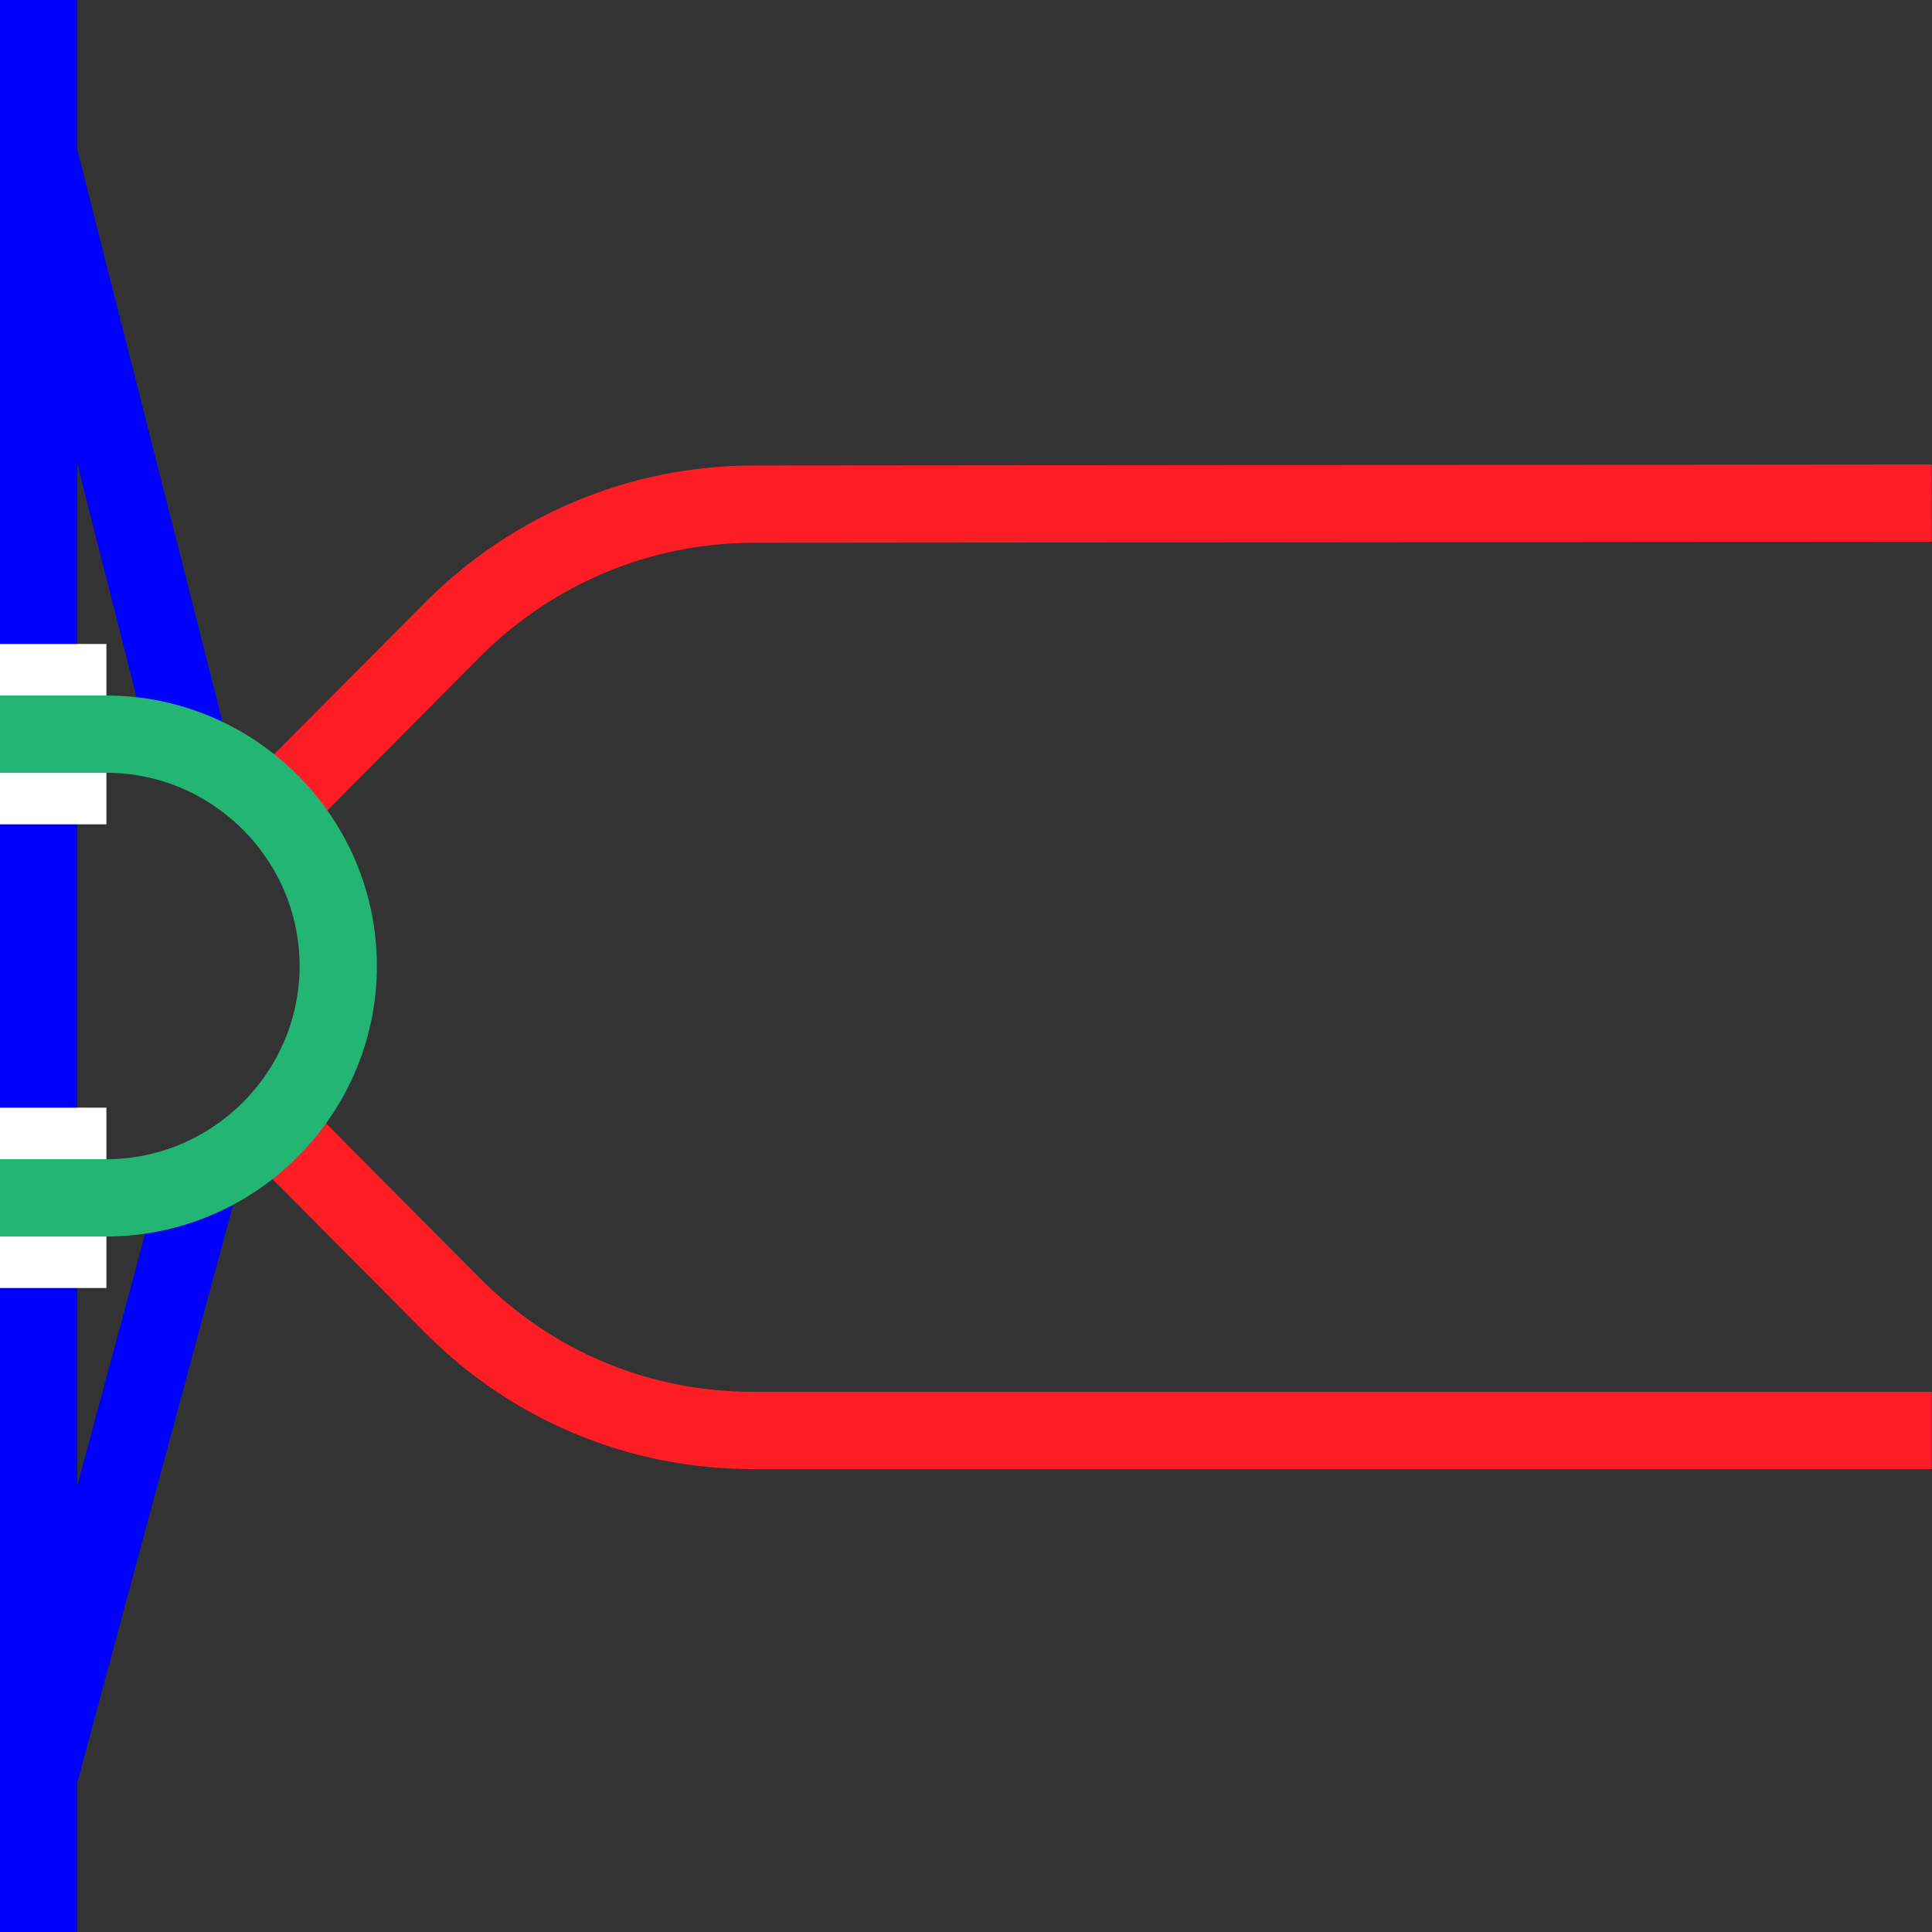
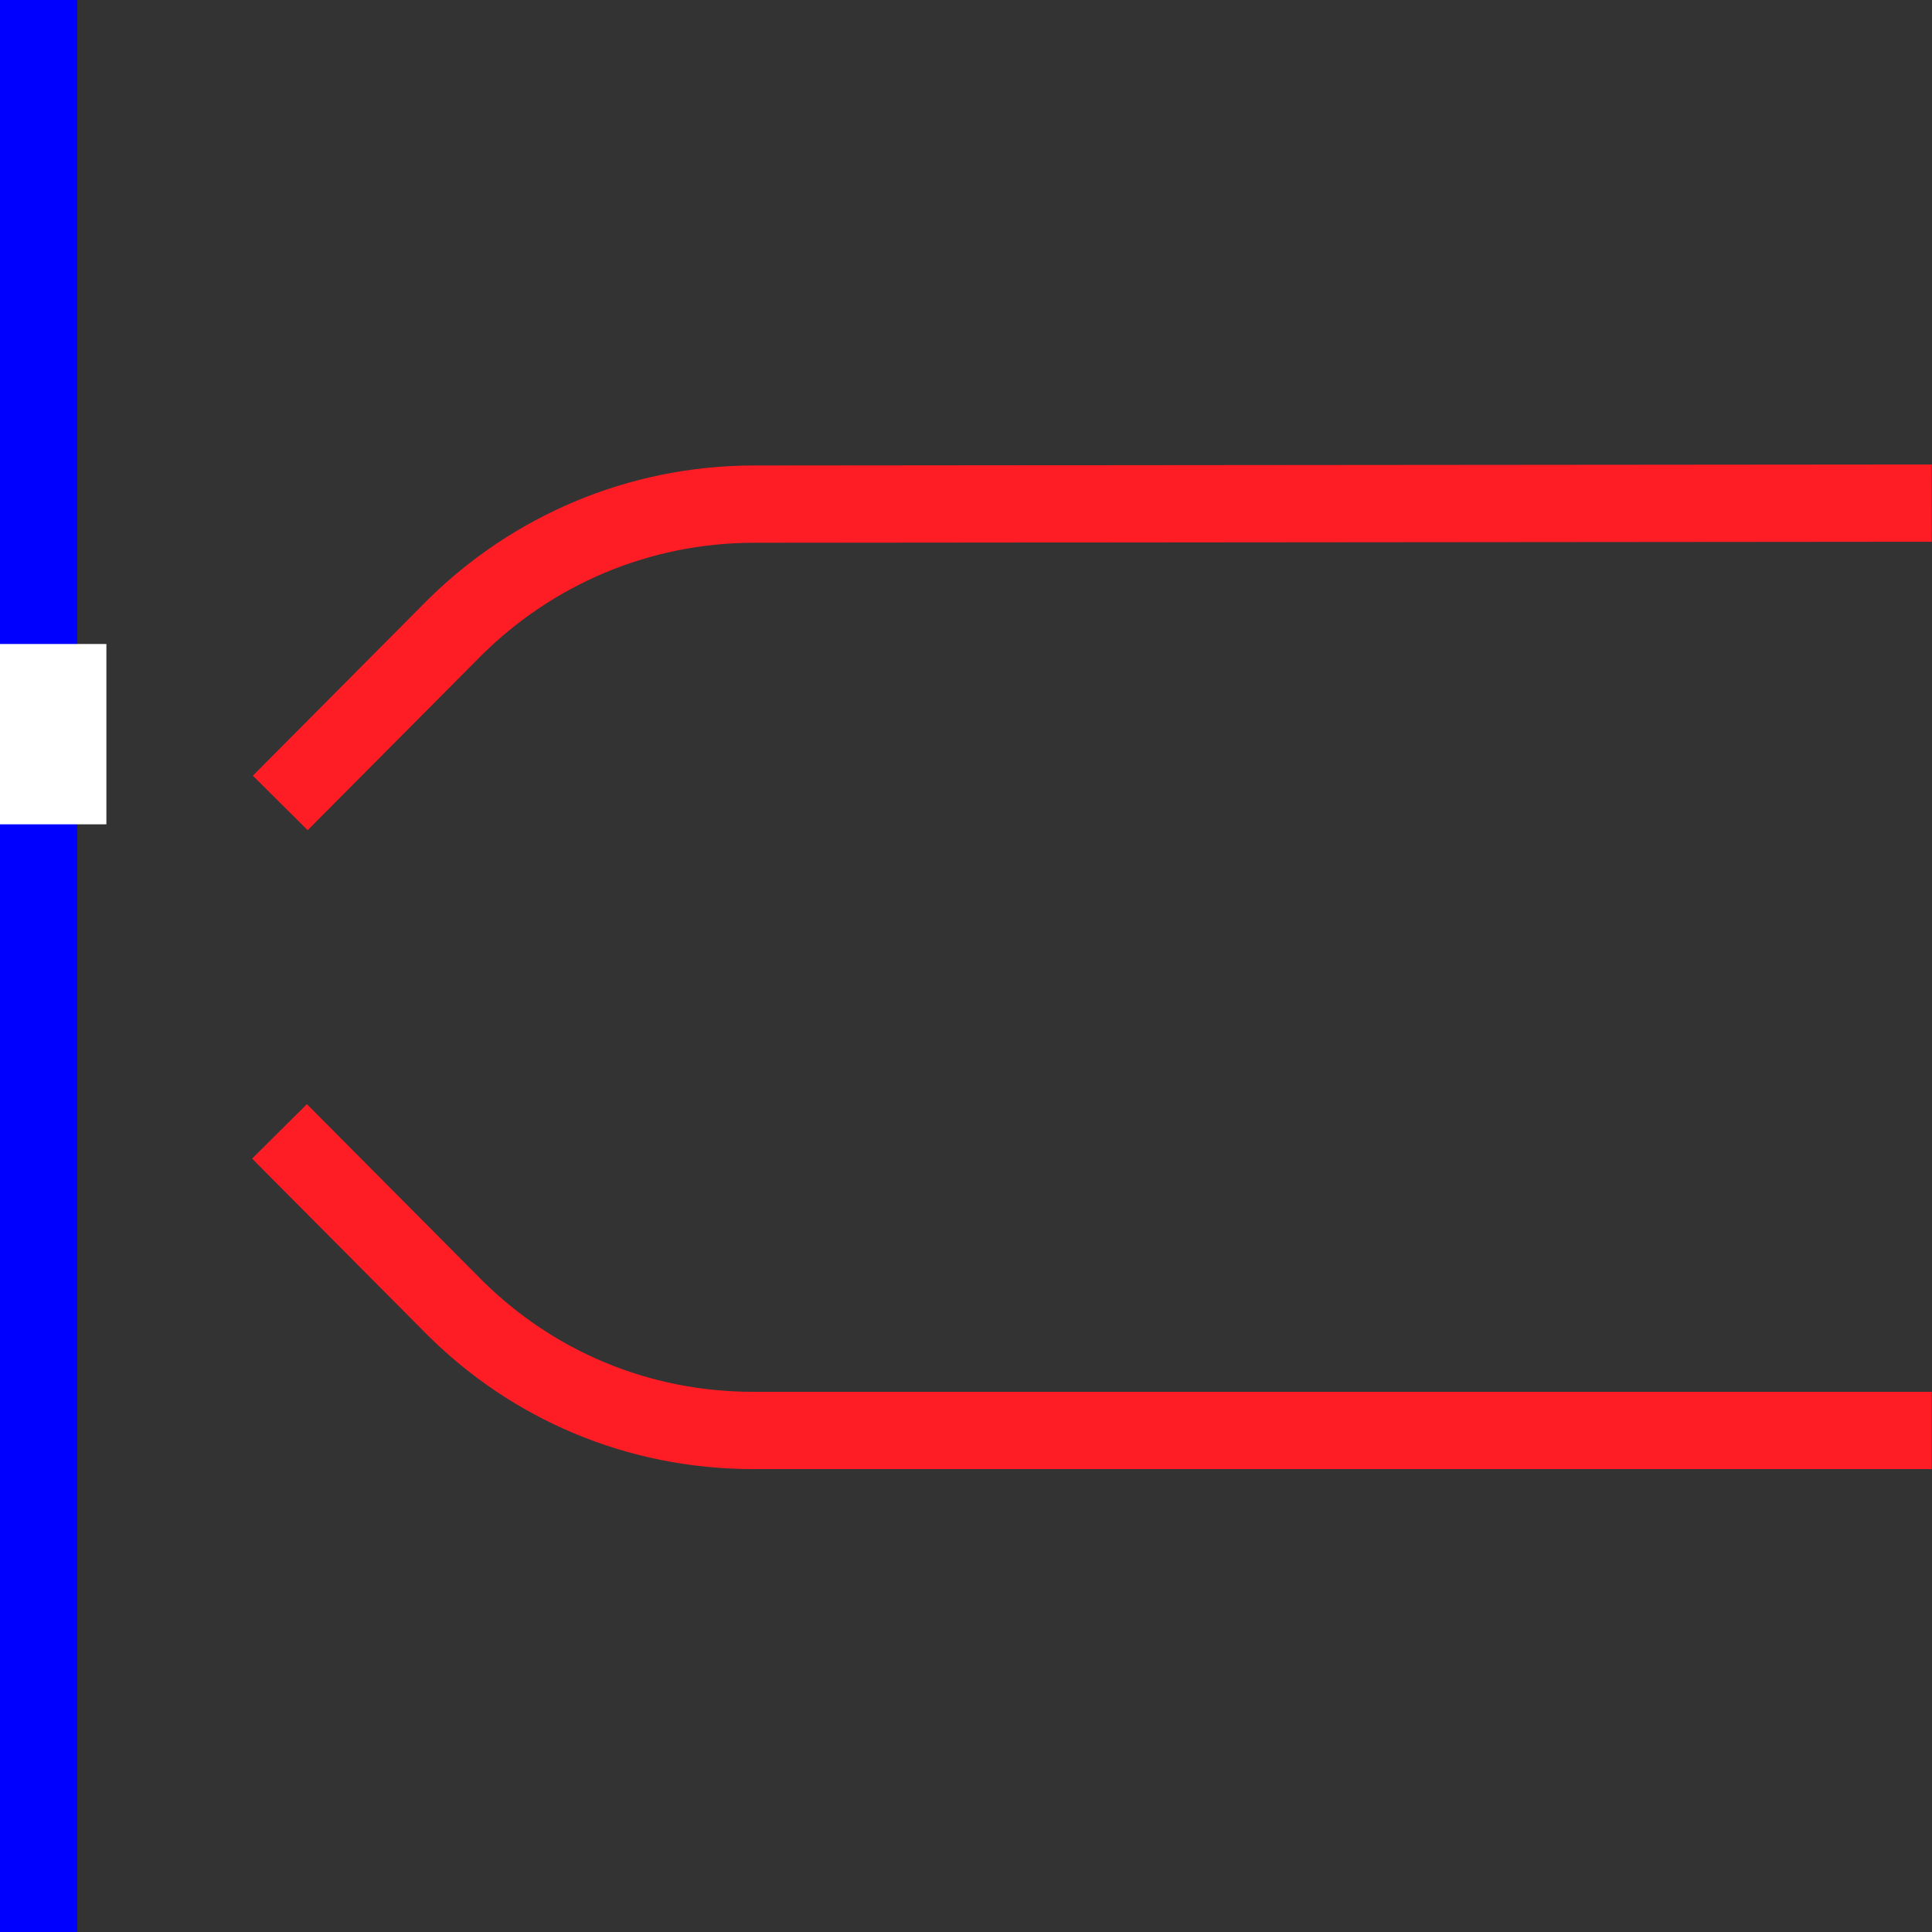
<svg xmlns="http://www.w3.org/2000/svg" viewBox="0 0 75 75">
  <rect x="0" y="0" width="75" height="75" fill="#333333" stroke="none" />
  <g fill="none">
-     <path d="m1.5 69 6.37-23.63" stroke="#00f" stroke-miterlimit="10" stroke-width="3" />
-     <path d="m1.5 6 6 23.63" stroke="#00f" stroke-miterlimit="10" stroke-width="3" />
    <path d="m1.5 0v75" stroke="#00f" stroke-miterlimit="10" stroke-width="3" />
    <path d="m72 36.04h3v3h-3z" />
    <g stroke-miterlimit="10">
      <path d="m0 28.5h4.13" stroke="#fff" stroke-width="7" />
-       <path d="m0 46.5h4.13" stroke="#fff" stroke-width="7" />
      <path d="m74.99 55.53h-45.75c-4.53 0-8.6-1.8-11.58-4.76l-6.81-6.85" stroke="#ff1d25" stroke-width="3" />
      <path d="m74.99 19.53-45.71.04c-4.53 0-8.64 1.83-11.63 4.79l-6.77 6.81" stroke="#ff1d25" stroke-width="3" />
-       <path d="m0 28.5h4.13c4.95 0 9 4.05 9 9 0 4.95-4.05 9-9 9h-4.13" stroke="#22b573" stroke-width="3" />
    </g>
  </g>
</svg>